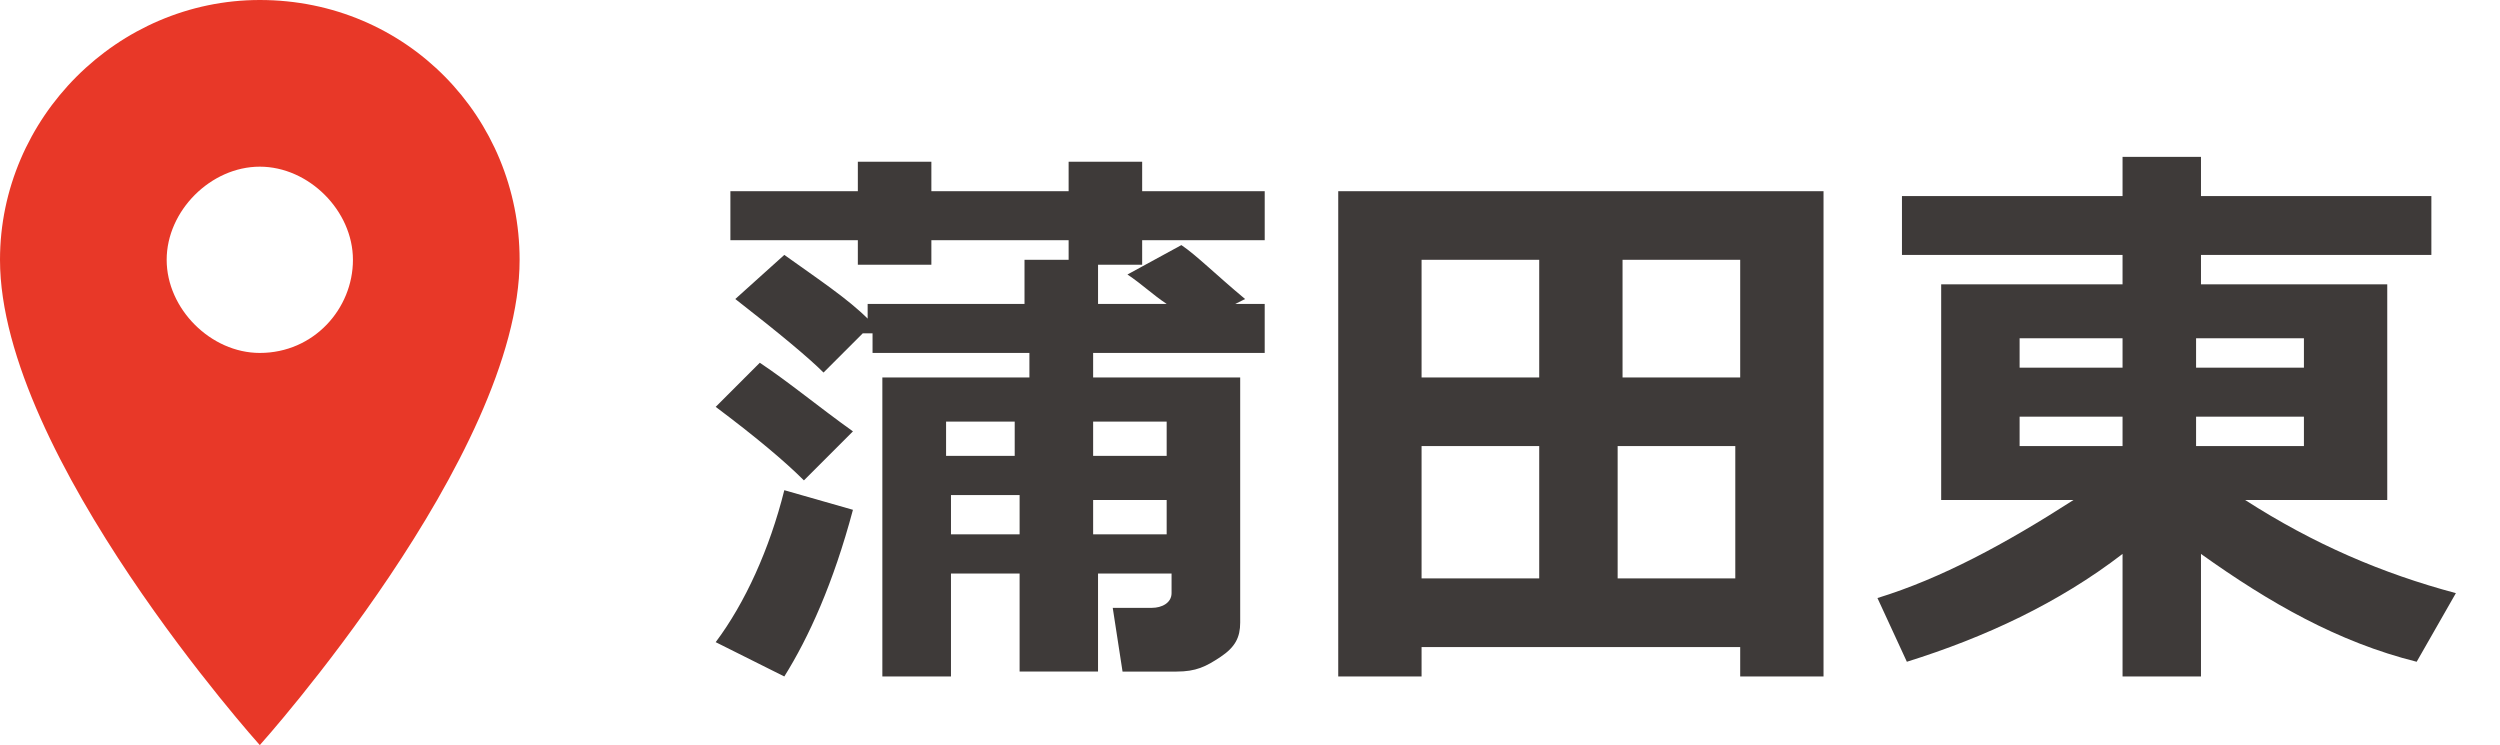
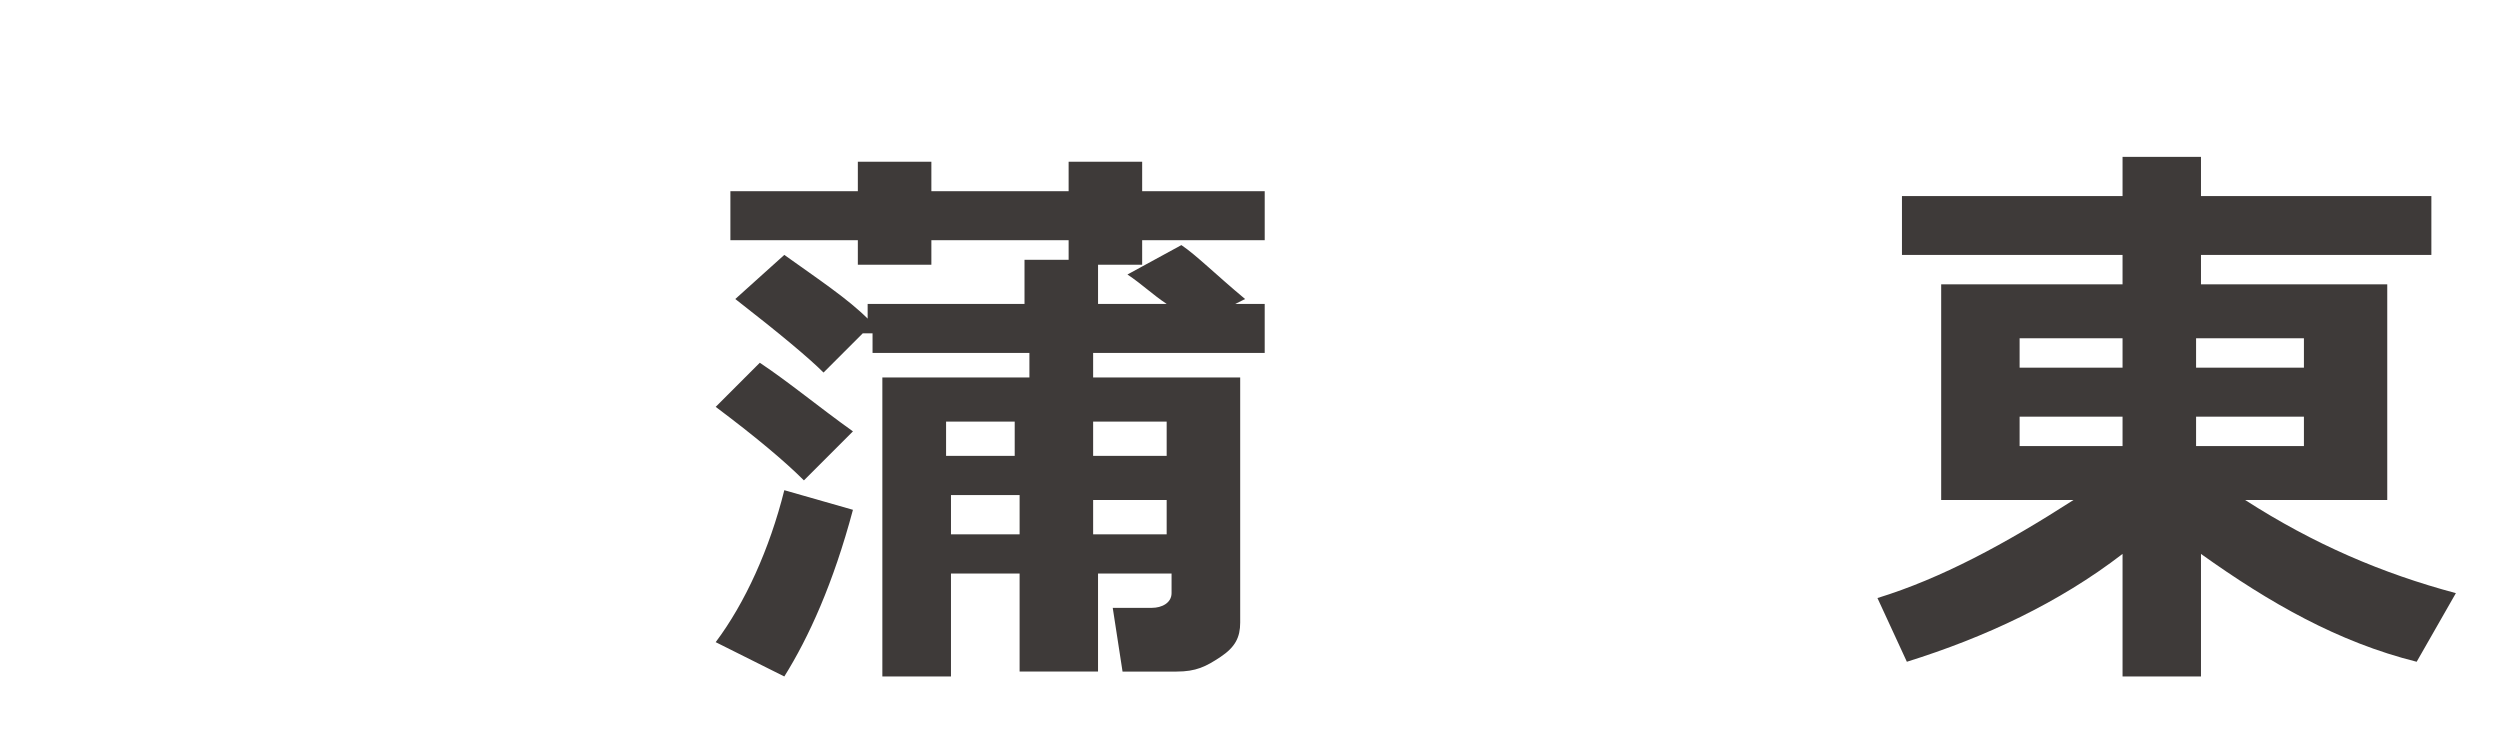
<svg xmlns="http://www.w3.org/2000/svg" version="1.1" id="レイヤー_1" x="0px" y="0px" viewBox="0 0 51 15.2" style="enable-background:new 0 0 51 15.2;" xml:space="preserve">
  <style type="text/css">
	.st0{fill:#E83828;}
	.st1{fill:#3E3A39;}
</style>
-   <path class="st0" d="M5.3,0C2.4,0,0,2.4,0,5.3c0,4,5.3,9.9,5.3,9.9s5.3-5.9,5.3-9.9C10.6,2.4,8.3,0,5.3,0L5.3,0z M5.3,7.2  c-1,0-1.9-0.9-1.9-1.9s0.9-1.9,1.9-1.9s1.9,0.9,1.9,1.9S6.4,7.2,5.3,7.2L5.3,7.2z" />
  <g>
    <path class="st1" d="M17.4,8.8l-1,1c-0.4-0.4-1-0.9-1.8-1.5l0.9-0.9C16.1,7.8,16.7,8.3,17.4,8.8z M17.4,10.4   C17,11.9,16.5,13,16,13.8l-1.4-0.7c0.6-0.8,1.1-1.9,1.4-3.1L17.4,10.4z M17.6,6.8l-0.8,0.8c-0.3-0.3-0.9-0.8-1.8-1.5l1-0.9   c0.7,0.5,1.3,0.9,1.7,1.3V6.2h3.2V5.3h0.9V4.9H19v0.5h-1.5V4.9h-2.6v-1h2.6V3.3H19v0.6h2.8V3.3h1.5v0.6h2.5v1h-2.5v0.5h-0.9v0.8   h1.4C23.5,6,23.3,5.8,23,5.6L24.1,5c0.3,0.2,0.7,0.6,1.3,1.1l-0.2,0.1h0.6v1h-3.5v0.5h3v5c0,0.3-0.1,0.5-0.4,0.7   c-0.3,0.2-0.5,0.3-0.9,0.3h-1.1l-0.2-1.3h0.8c0.2,0,0.4-0.1,0.4-0.3v-0.4h-1.5v2h-1.6v-2h-1.4v2.1H18V7.7h3V7.2h-3.2V6.8H17.6z    M20.7,8.6h-1.4v0.7h1.4V8.6z M19.4,10.9h1.4v-0.8h-1.4V10.9z M23.8,9.3V8.6h-1.5v0.7H23.8z M22.3,10.9h1.5v-0.7h-1.5V10.9z" />
-     <path class="st1" d="M35.5,13.2H29v0.6h-1.7V3.9h9.9v9.9h-1.7V13.2z M31.4,5.3H29v2.4h2.4V5.3z M29,11.8h2.4V9.1H29V11.8z    M35.5,7.7V5.3h-2.4v2.4C33.1,7.7,35.5,7.7,35.5,7.7z M33,11.8h2.4V9.1H33V11.8z" />
    <path class="st1" d="M43.3,11.3c-1.3,1-2.8,1.7-4.4,2.2l-0.6-1.3c1.3-0.4,2.6-1.1,4-2h-2.7V5.8h3.7V5.2h-4.5V4h4.5V3.2h1.6V4h4.7   v1.2h-4.7v0.6h3.8v4.4h-2.9c1.4,0.9,2.8,1.5,4.3,1.9l-0.8,1.4c-1.6-0.4-3-1.2-4.4-2.2v2.5h-1.6V11.3z M41.2,7.5h2.1V6.9h-2.1V7.5z    M43.3,8.5h-2.1v0.6h2.1V8.5z M44.8,7.5H47V6.9h-2.2V7.5z M47,8.5h-2.2v0.6H47V8.5z" />
  </g>
</svg>